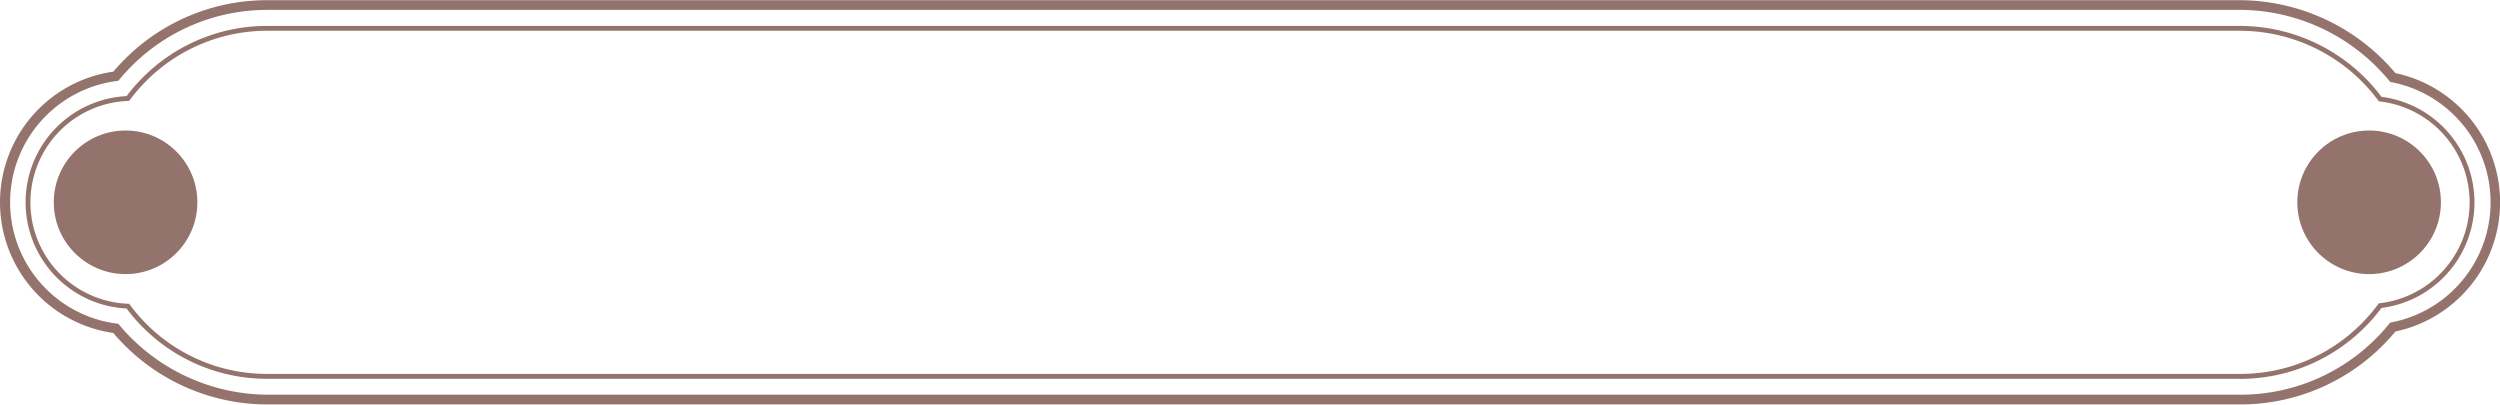
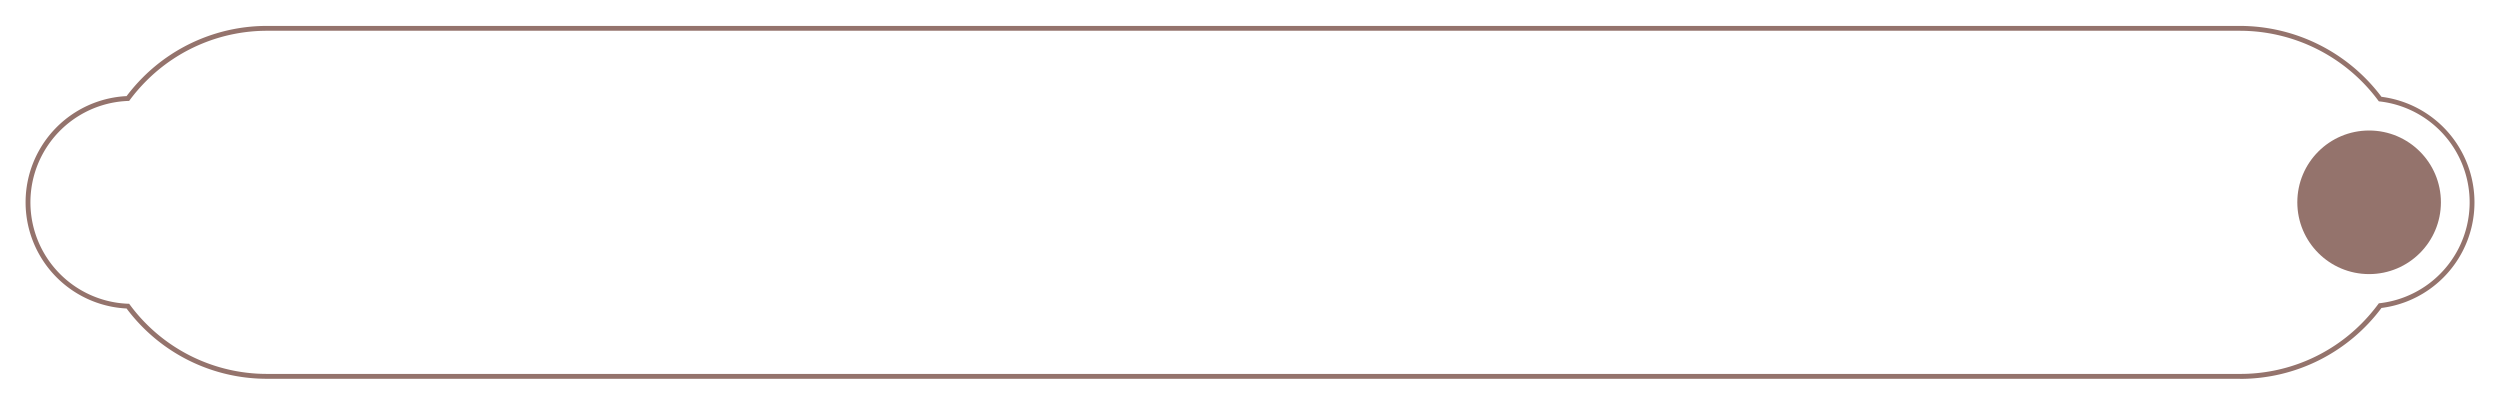
<svg xmlns="http://www.w3.org/2000/svg" fill="#000000" height="211.7" preserveAspectRatio="xMidYMid meet" version="1" viewBox="0.0 -0.1 1308.2 211.7" width="1308.2" zoomAndPan="magnify">
  <g data-name="Layer 2">
    <g data-name="Layer 1">
      <g data-name="Layer 2" fill="#94736c" id="change1_1">
-         <path d="M1172.18,211.53H140a105.6,105.6,0,0,1-80.7-37.39,69.07,69.07,0,0,1,0-136.75c1.88-2.22,3.86-4.37,5.9-6.41A105.07,105.07,0,0,1,140,0H1172.18a106.94,106.94,0,0,1,81.3,38.16,69.11,69.11,0,0,1,0,135.21c-2,2.46-4.24,4.87-6.53,7.18A105.2,105.2,0,0,1,1172.18,211.53ZM140,5.09A100,100,0,0,0,68.78,34.58c-2.16,2.16-4.25,4.46-6.22,6.83l-.64.77-1,.13a64,64,0,0,0,0,126.9l1,.13.64.77A101.92,101.92,0,0,0,140,206.43H1172.18a100,100,0,0,0,71.2-29.49c2.39-2.4,4.67-4.93,6.77-7.51l.58-.71.9-.18a64,64,0,0,0,0-125.59l-.9-.18-.58-.71a101.81,101.81,0,0,0-77.95-37H140Z" />
        <path d="M1172.18,198.11H140a91.56,91.56,0,0,1-73.76-36.78,55.64,55.64,0,0,1,0-111.14,94.75,94.75,0,0,1,8.45-9.73,91.75,91.75,0,0,1,65.3-27H1172.18a92.8,92.8,0,0,1,74,37.1,55.69,55.69,0,0,1,0,110.49,92.3,92.3,0,0,1-74,37.11ZM140,16a89.21,89.21,0,0,0-63.5,26.3,90.48,90.48,0,0,0-8.57,9.93l-.36.49-.61,0a53.1,53.1,0,0,0,0,106.12l.61,0,.36.48A89.07,89.07,0,0,0,140,195.56H1172.19a89.21,89.21,0,0,0,63.5-26.3,91.9,91.9,0,0,0,8.78-10.21l.33-.44.55-.06a53.14,53.14,0,0,0,0-105.56l-.55-.06-.33-.44A90.23,90.23,0,0,0,1172.19,16H140Z" />
        <circle cx="1239.71" cy="105.76" r="37.57" />
-         <circle cx="65.71" cy="105.76" r="37.57" />
      </g>
    </g>
  </g>
</svg>